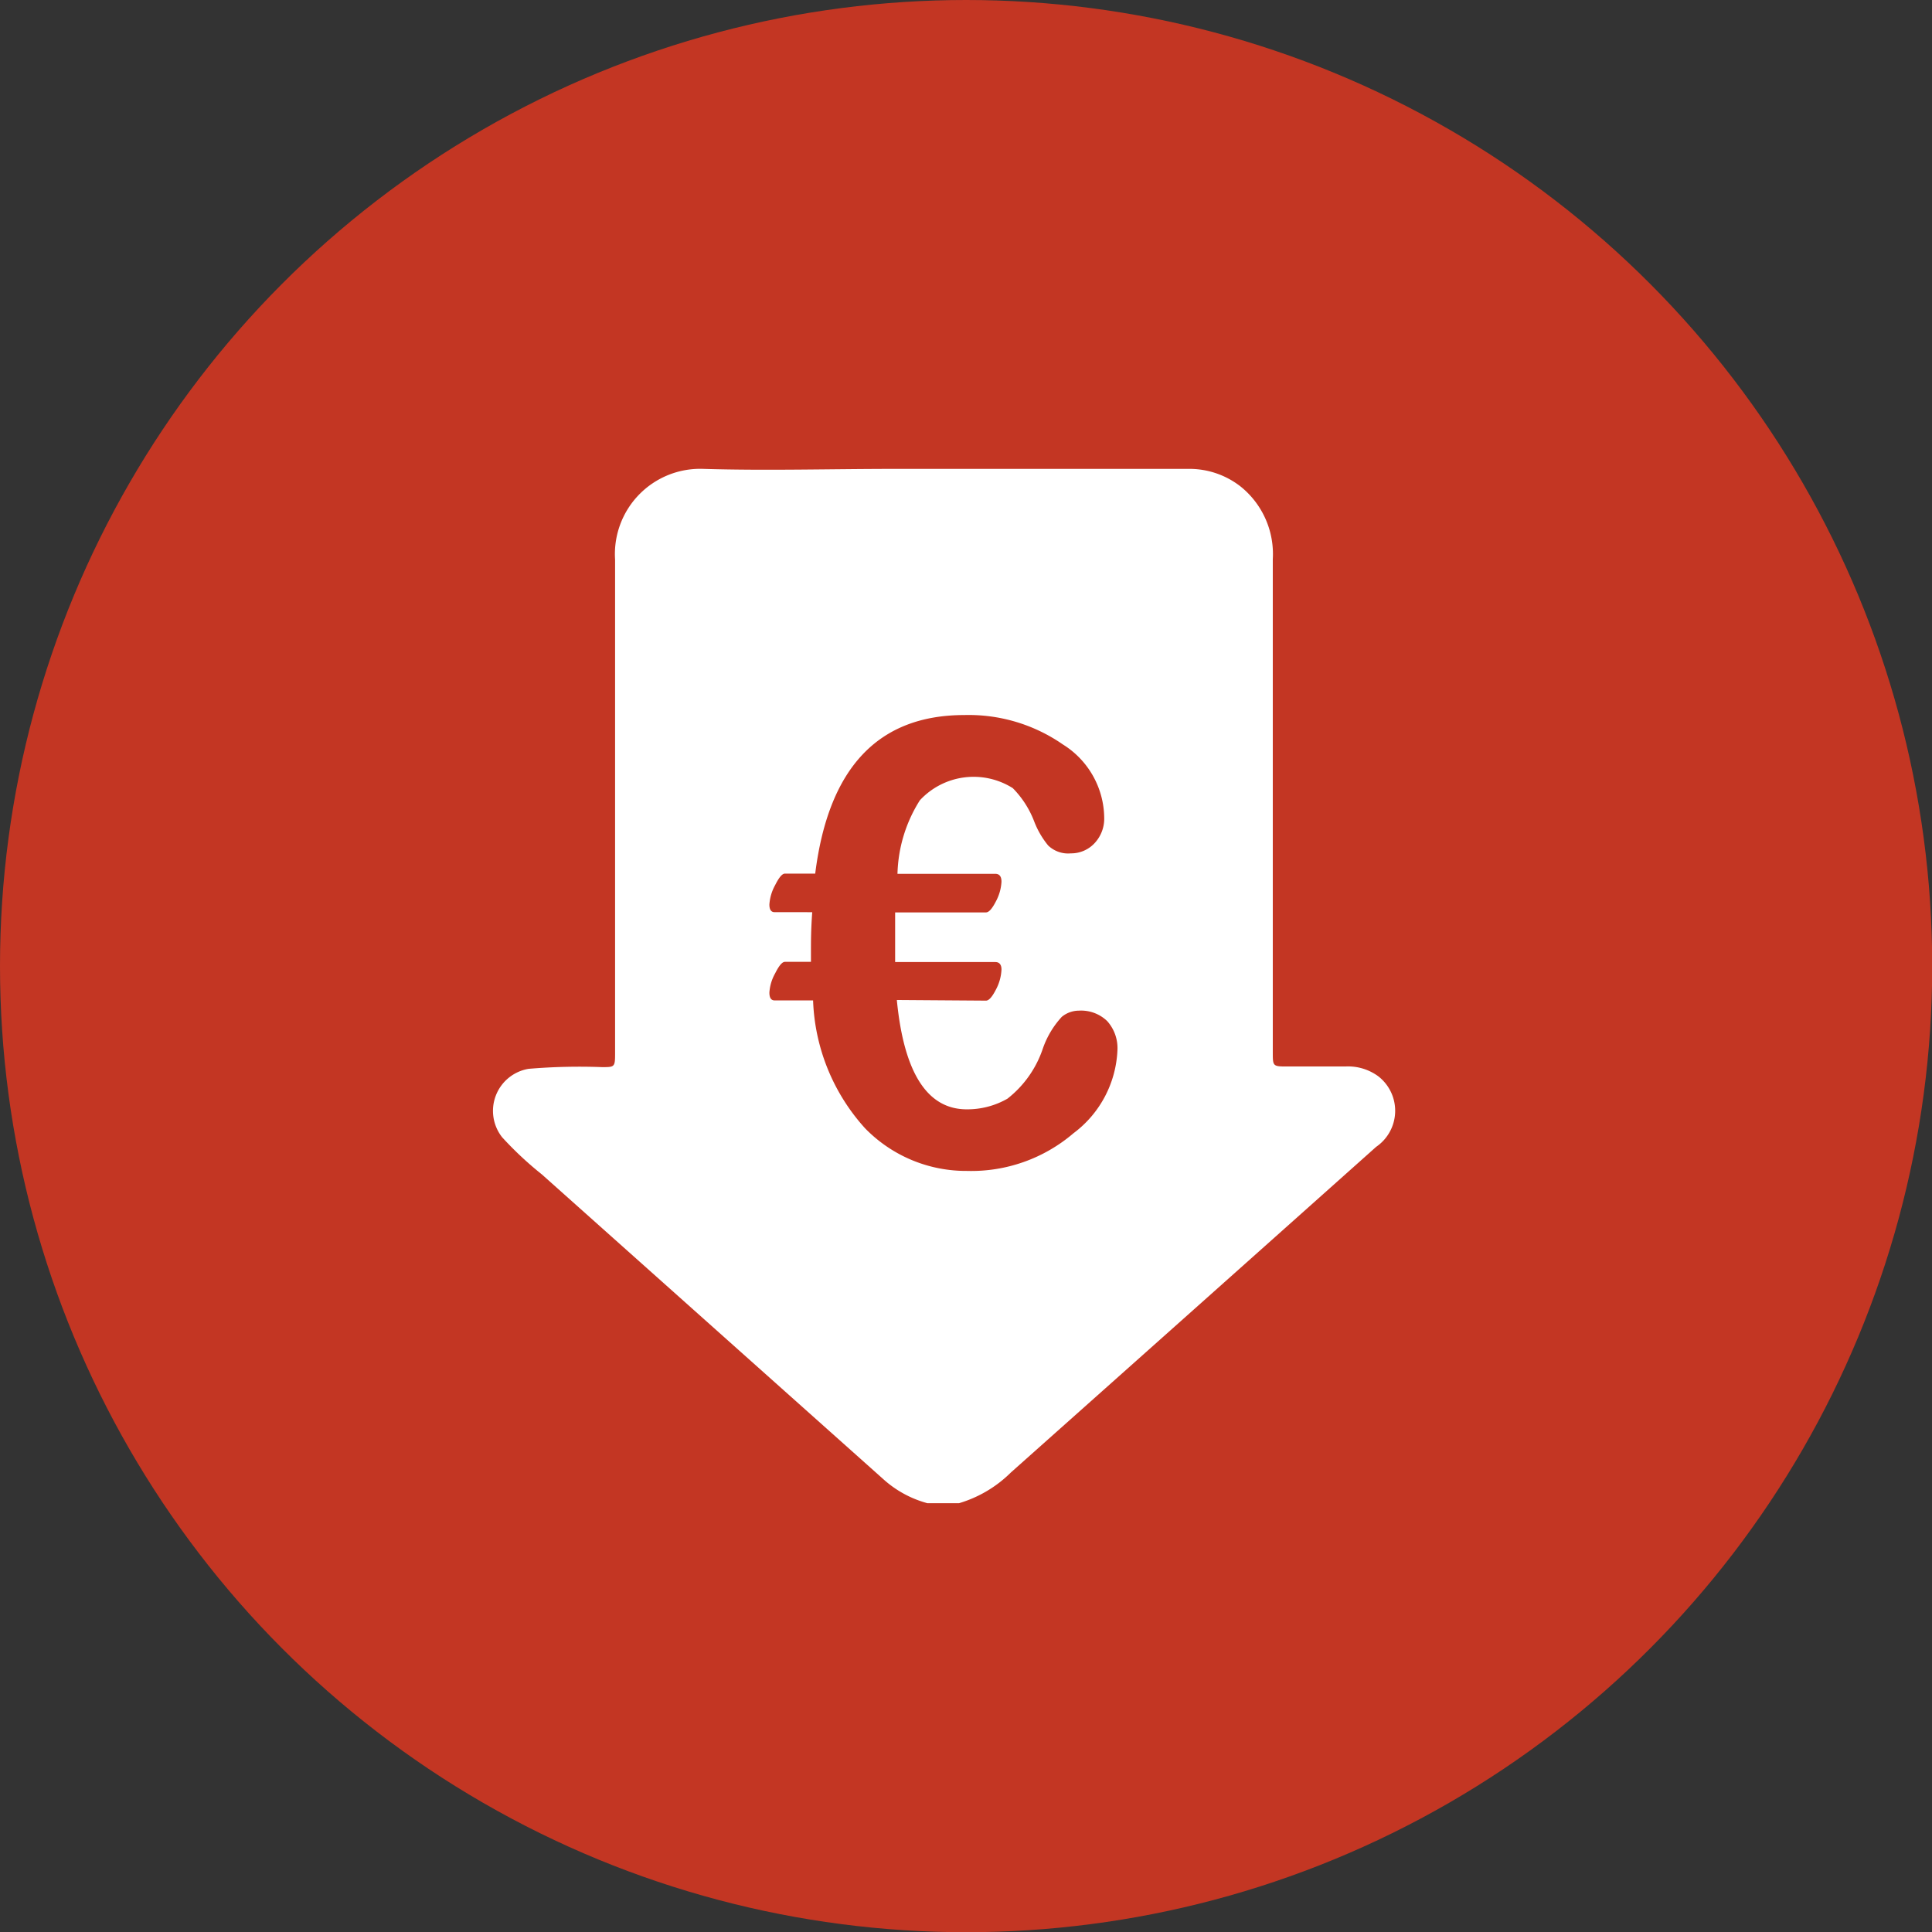
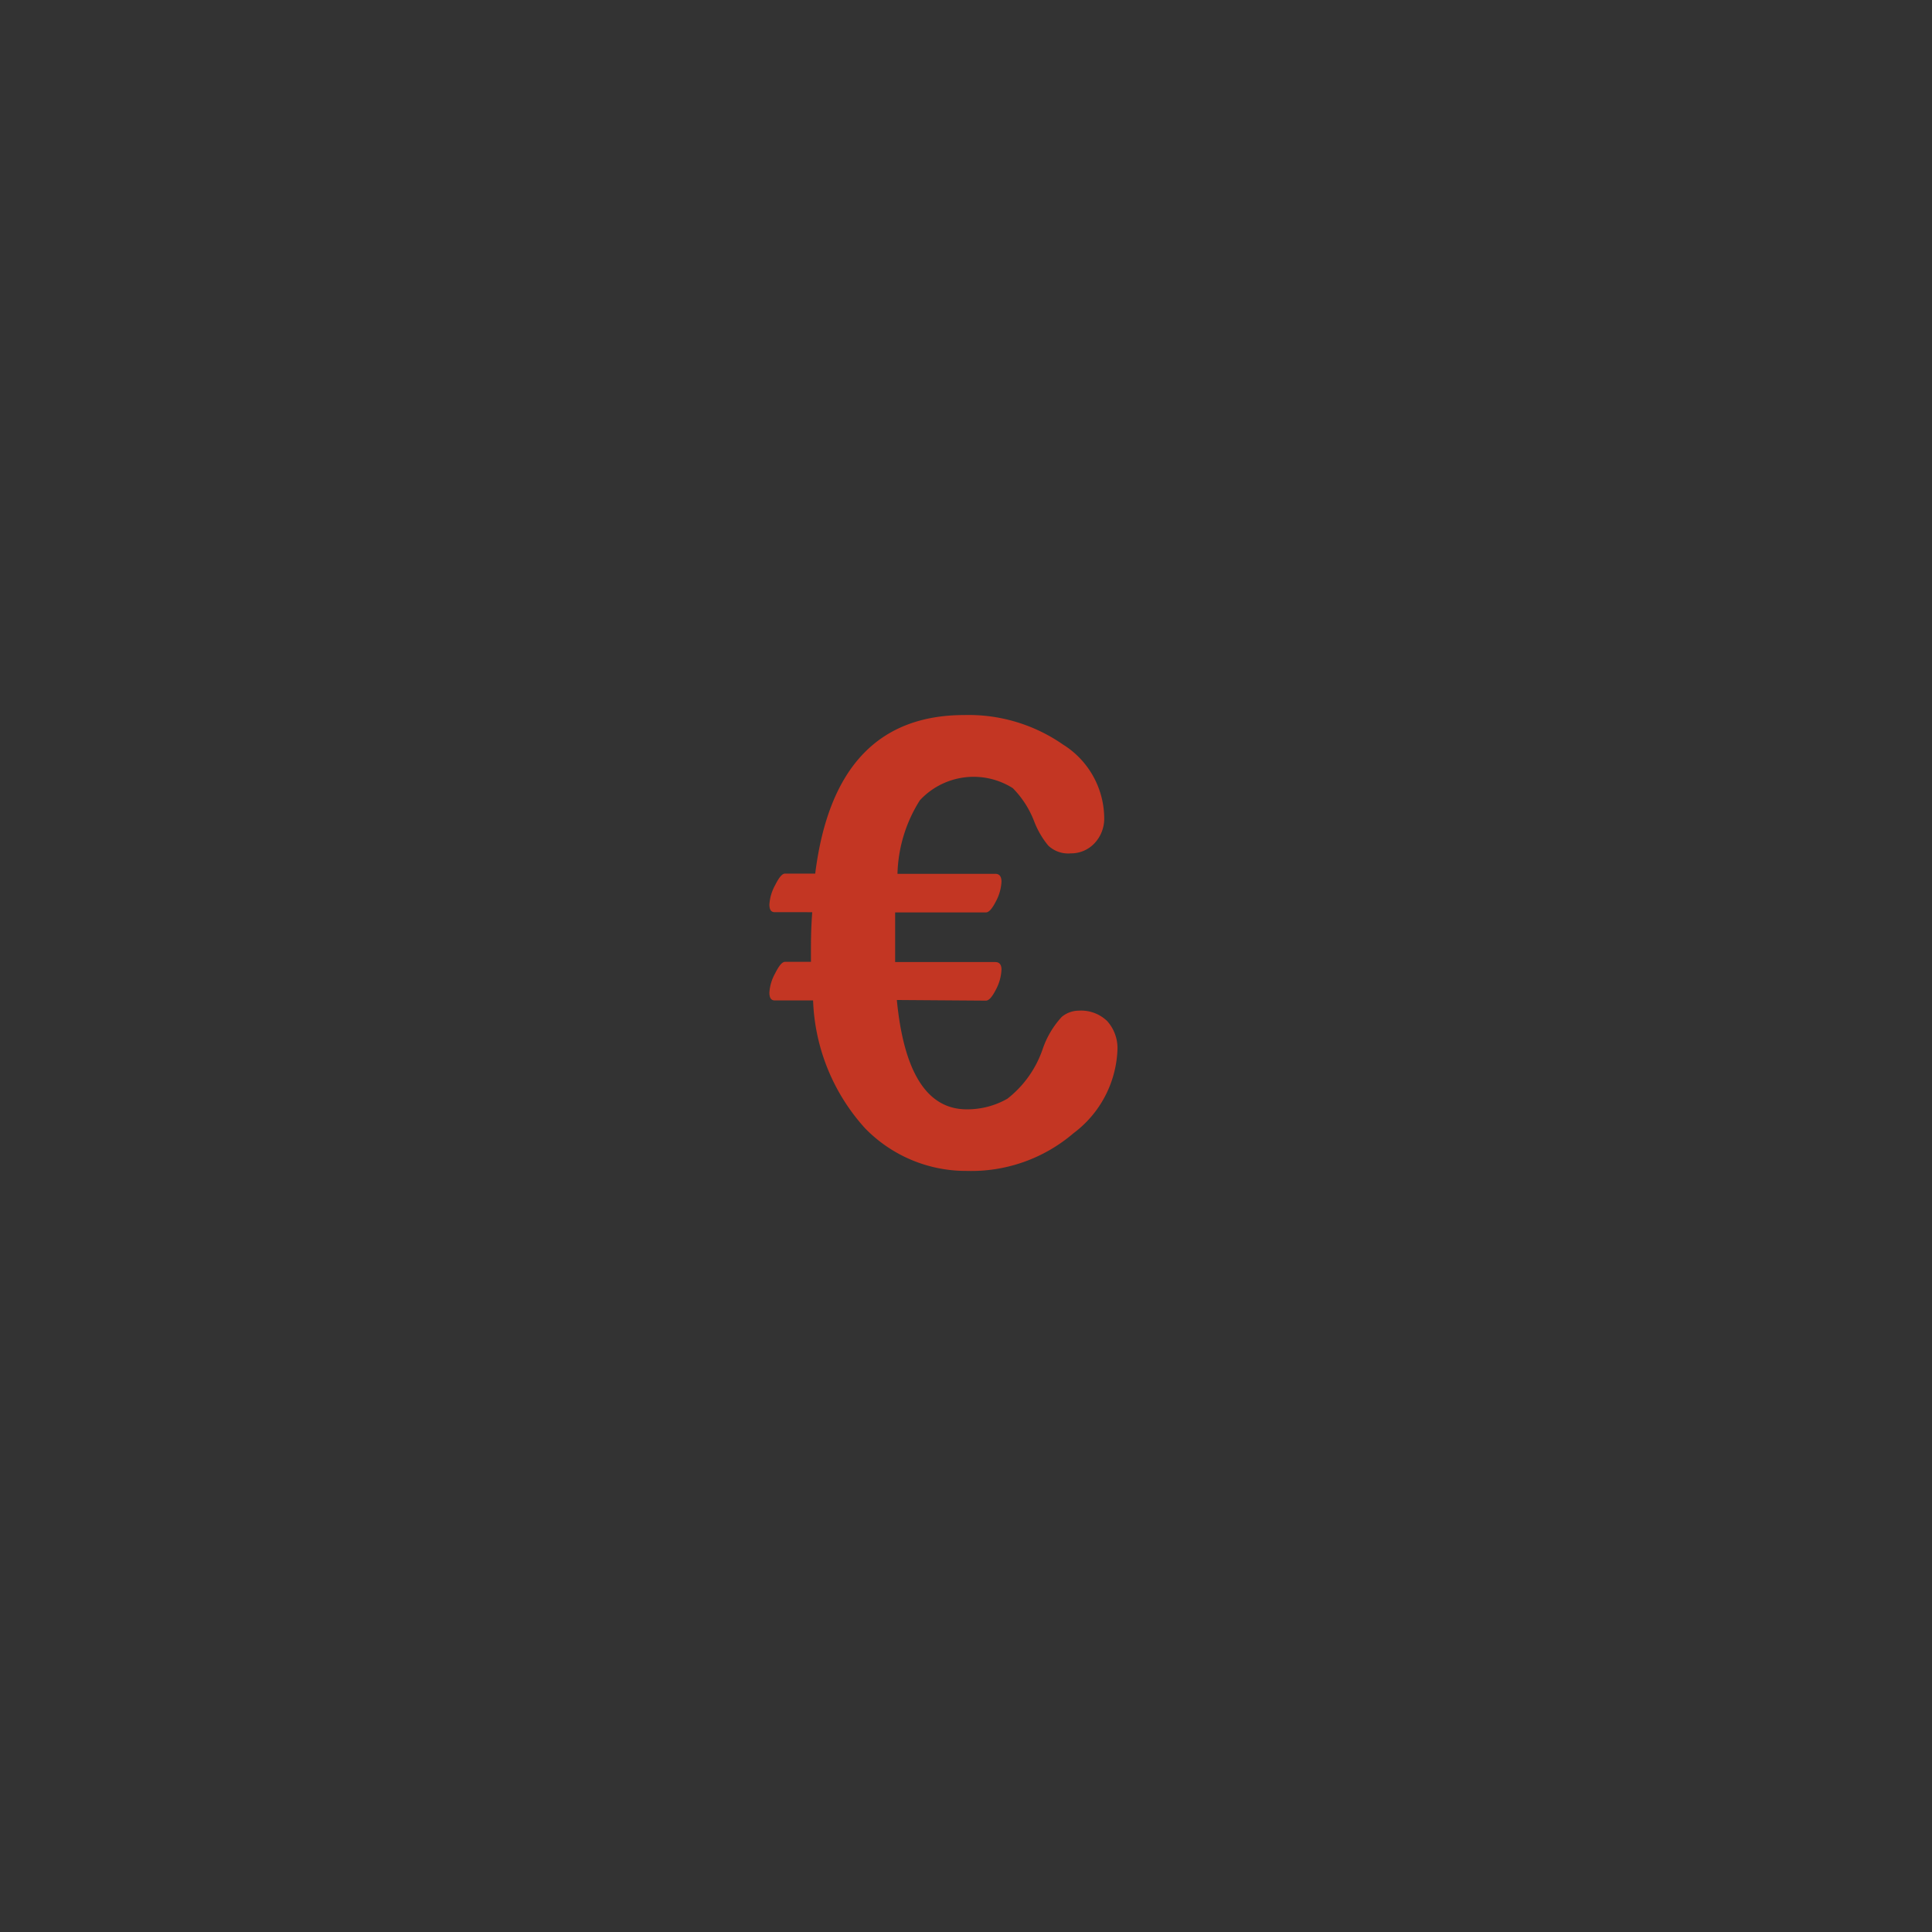
<svg xmlns="http://www.w3.org/2000/svg" viewBox="0 0 90.65 90.65">
  <rect x="0" y="0" width="90.65" height="90.65" fill="#333333" stroke="none" />
  <defs>
    <style>.cls-1{fill:#c33623;}.cls-2{fill:#fff;}</style>
  </defs>
  <title>Fichier 1</title>
  <g id="Calque_2" data-name="Calque 2">
    <g id="Calque_1-2" data-name="Calque 1">
-       <circle class="cls-1" cx="45.33" cy="45.33" r="45.33" />
      <g id="czCZ8E">
-         <path class="cls-2" d="M45,70.53H43.51a5.05,5.05,0,0,1-2.09-1.15l-16-14.28a16.16,16.16,0,0,1-1.86-1.74,2,2,0,0,1,1.24-3.21,28.34,28.34,0,0,1,3.45-.08c.58,0,.61,0,.61-.63V43.06c0-5.6,0-11.2,0-16.8A4,4,0,0,1,33,22c3,.09,6,0,9.08,0H55.74a3.9,3.9,0,0,1,2.46.82,4.06,4.06,0,0,1,1.52,3.41q0,11.56,0,23.14c0,.65,0,.67.65.67h2.75a2.4,2.4,0,0,1,1.55.46,2.05,2.05,0,0,1-.1,3.31Q56,61.46,47.43,69.09A5.78,5.78,0,0,1,45,70.53Z" />
-       </g>
+         </g>
      <path class="cls-1" d="M42.08,46.92c.33,3.42,1.43,5.13,3.28,5.13a3.78,3.78,0,0,0,1.91-.5,5,5,0,0,0,1.66-2.35,4.25,4.25,0,0,1,.89-1.49,1.27,1.27,0,0,1,.8-.29,1.76,1.76,0,0,1,1.33.49,1.9,1.9,0,0,1,.48,1.38,5.13,5.13,0,0,1-2.06,3.88,7.37,7.37,0,0,1-5,1.77,6.61,6.61,0,0,1-4.78-2,9.42,9.42,0,0,1-2.44-6H36.35c-.17,0-.25-.12-.25-.37a2.12,2.12,0,0,1,.27-.9c.18-.36.33-.54.46-.54h1.22v-.52c0-.42,0-1,.06-1.81H36.35c-.17,0-.25-.12-.25-.36a2.16,2.16,0,0,1,.27-.91c.18-.36.33-.54.46-.54h1.42q.93-7.44,7-7.44a7.75,7.75,0,0,1,4.62,1.38,4.1,4.1,0,0,1,1.94,3.44,1.68,1.68,0,0,1-.45,1.19,1.5,1.5,0,0,1-1.12.48,1.35,1.35,0,0,1-1.06-.37,4.07,4.07,0,0,1-.66-1.14,4.51,4.51,0,0,0-1-1.55,3.44,3.44,0,0,0-4.36.57A6.76,6.76,0,0,0,42.11,41H46.7c.19,0,.29.12.29.37a2.19,2.19,0,0,1-.26.92c-.18.35-.33.52-.47.52H42l0,1.4q0,.65,0,.93H46.7c.19,0,.29.12.29.35a2.2,2.2,0,0,1-.26.94c-.18.35-.33.52-.47.52Z" />
    </g>
  </g>
</svg>